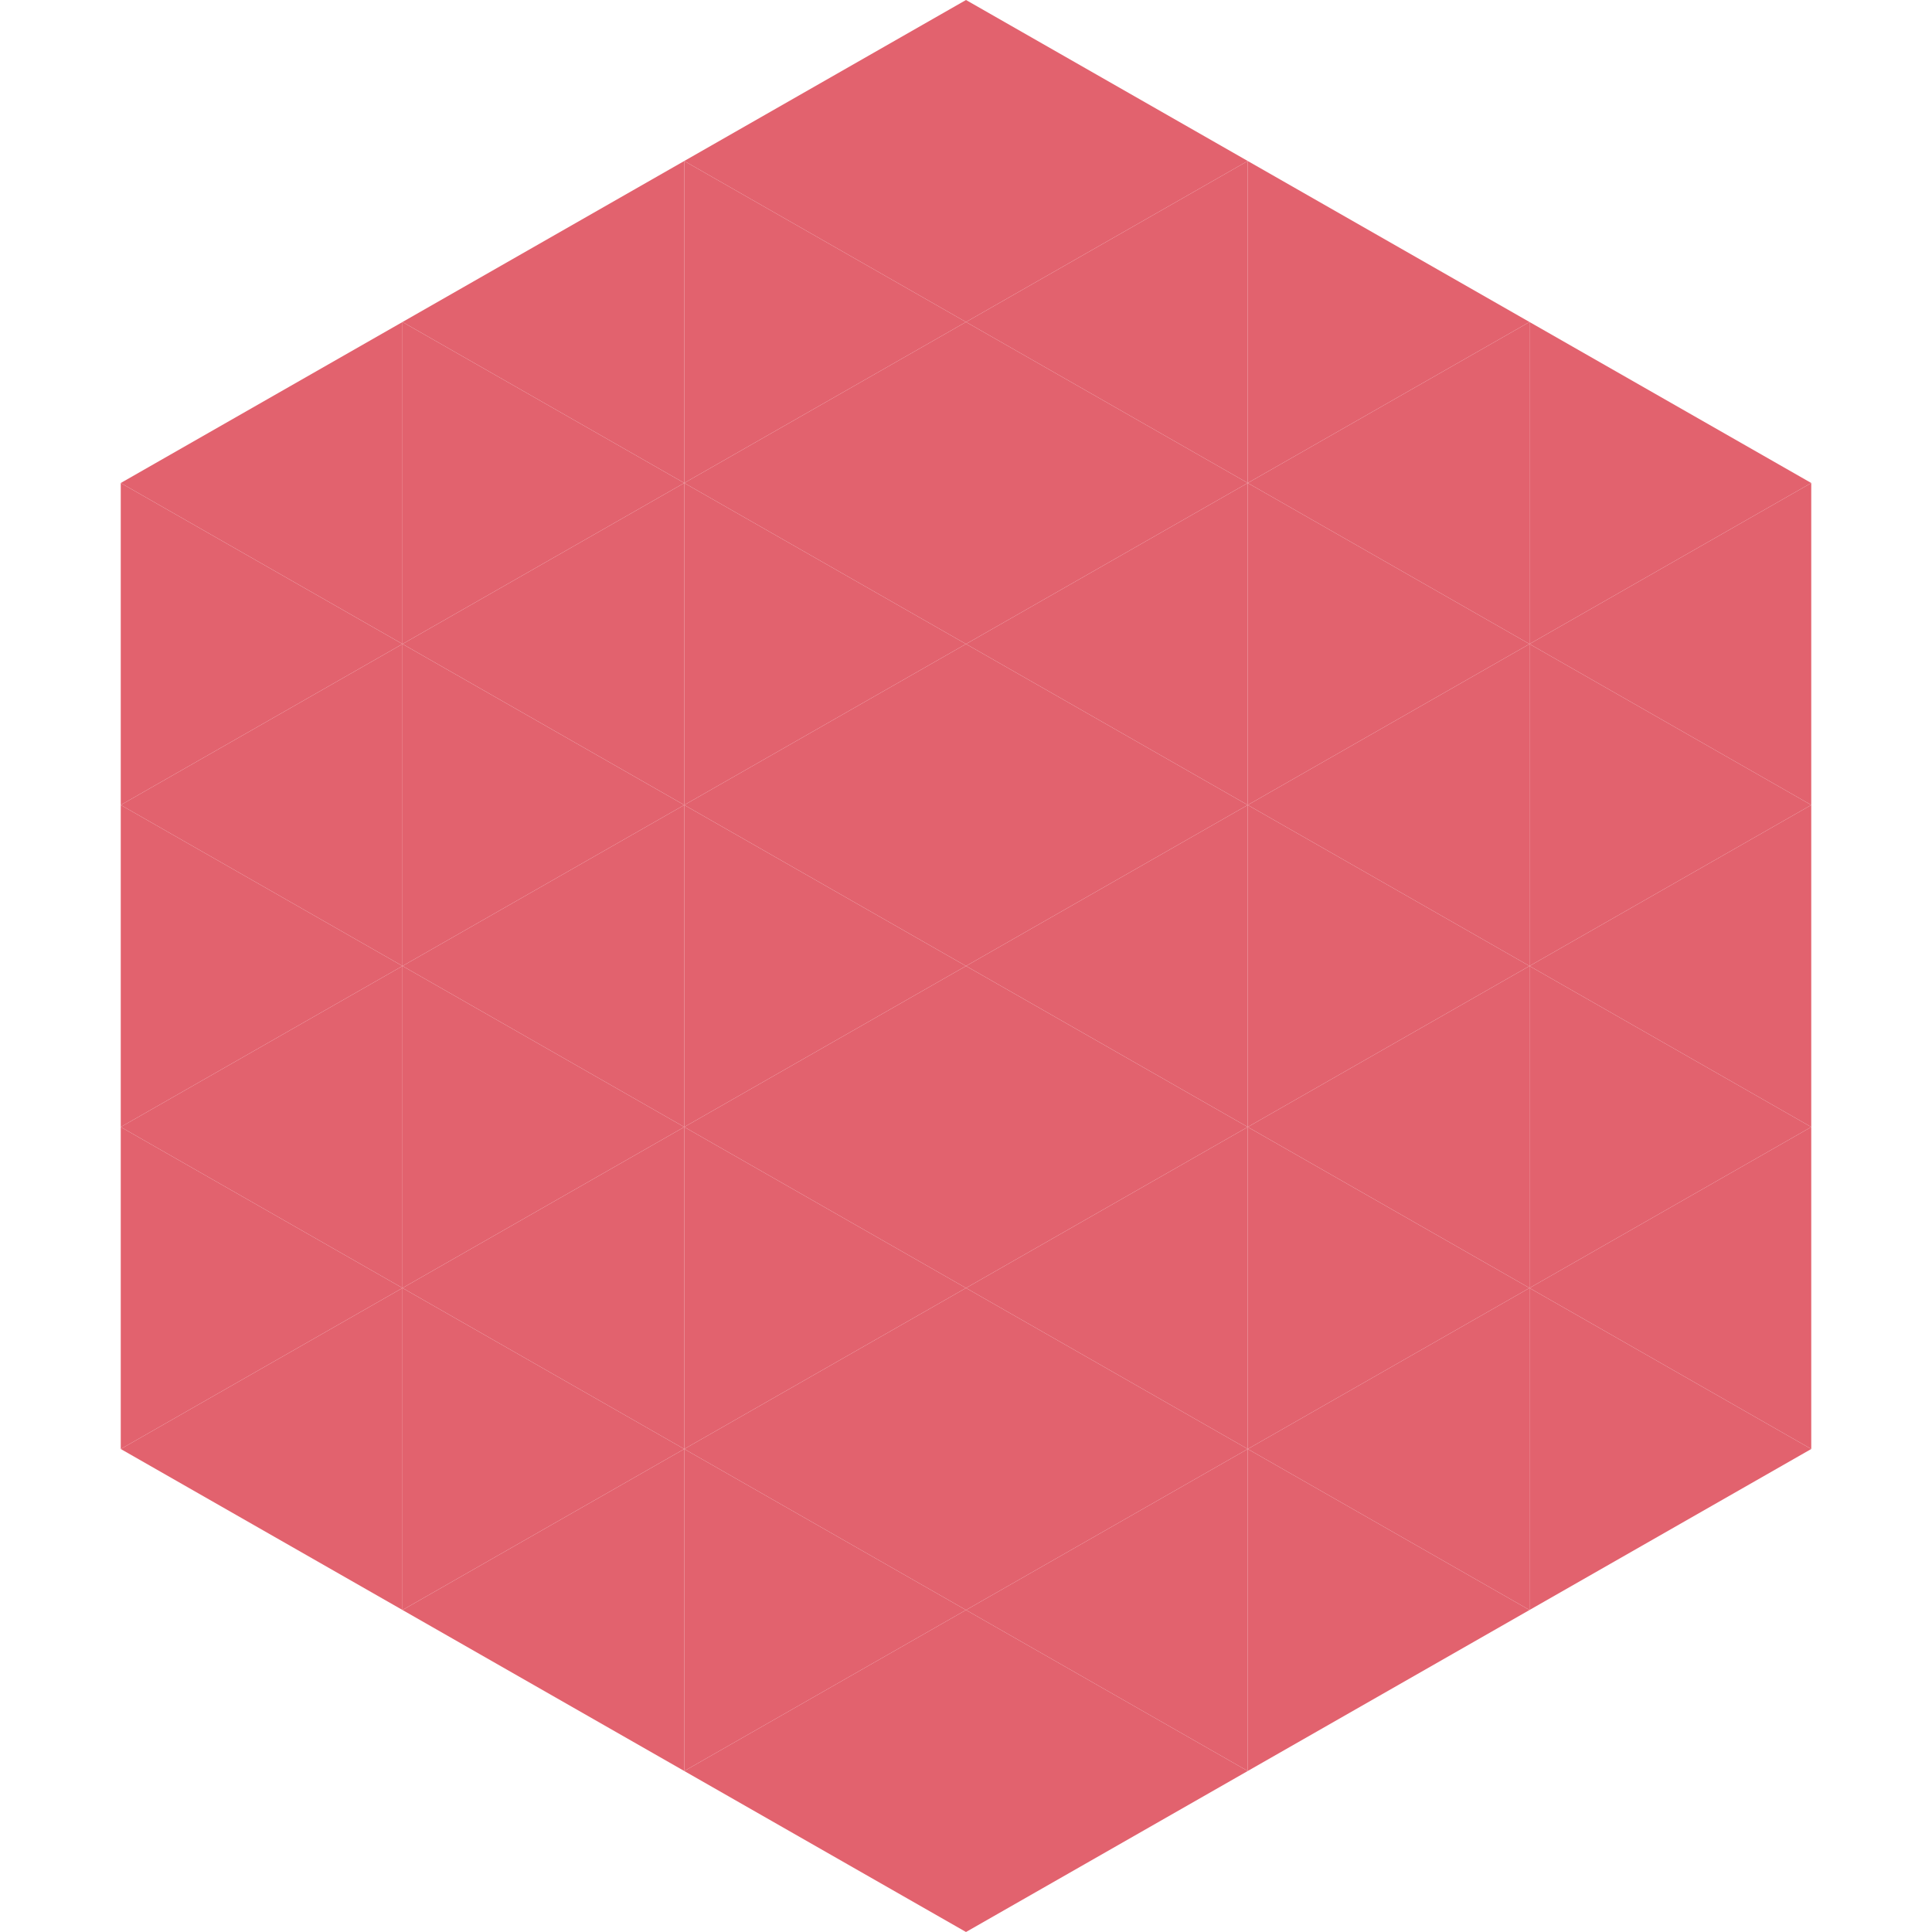
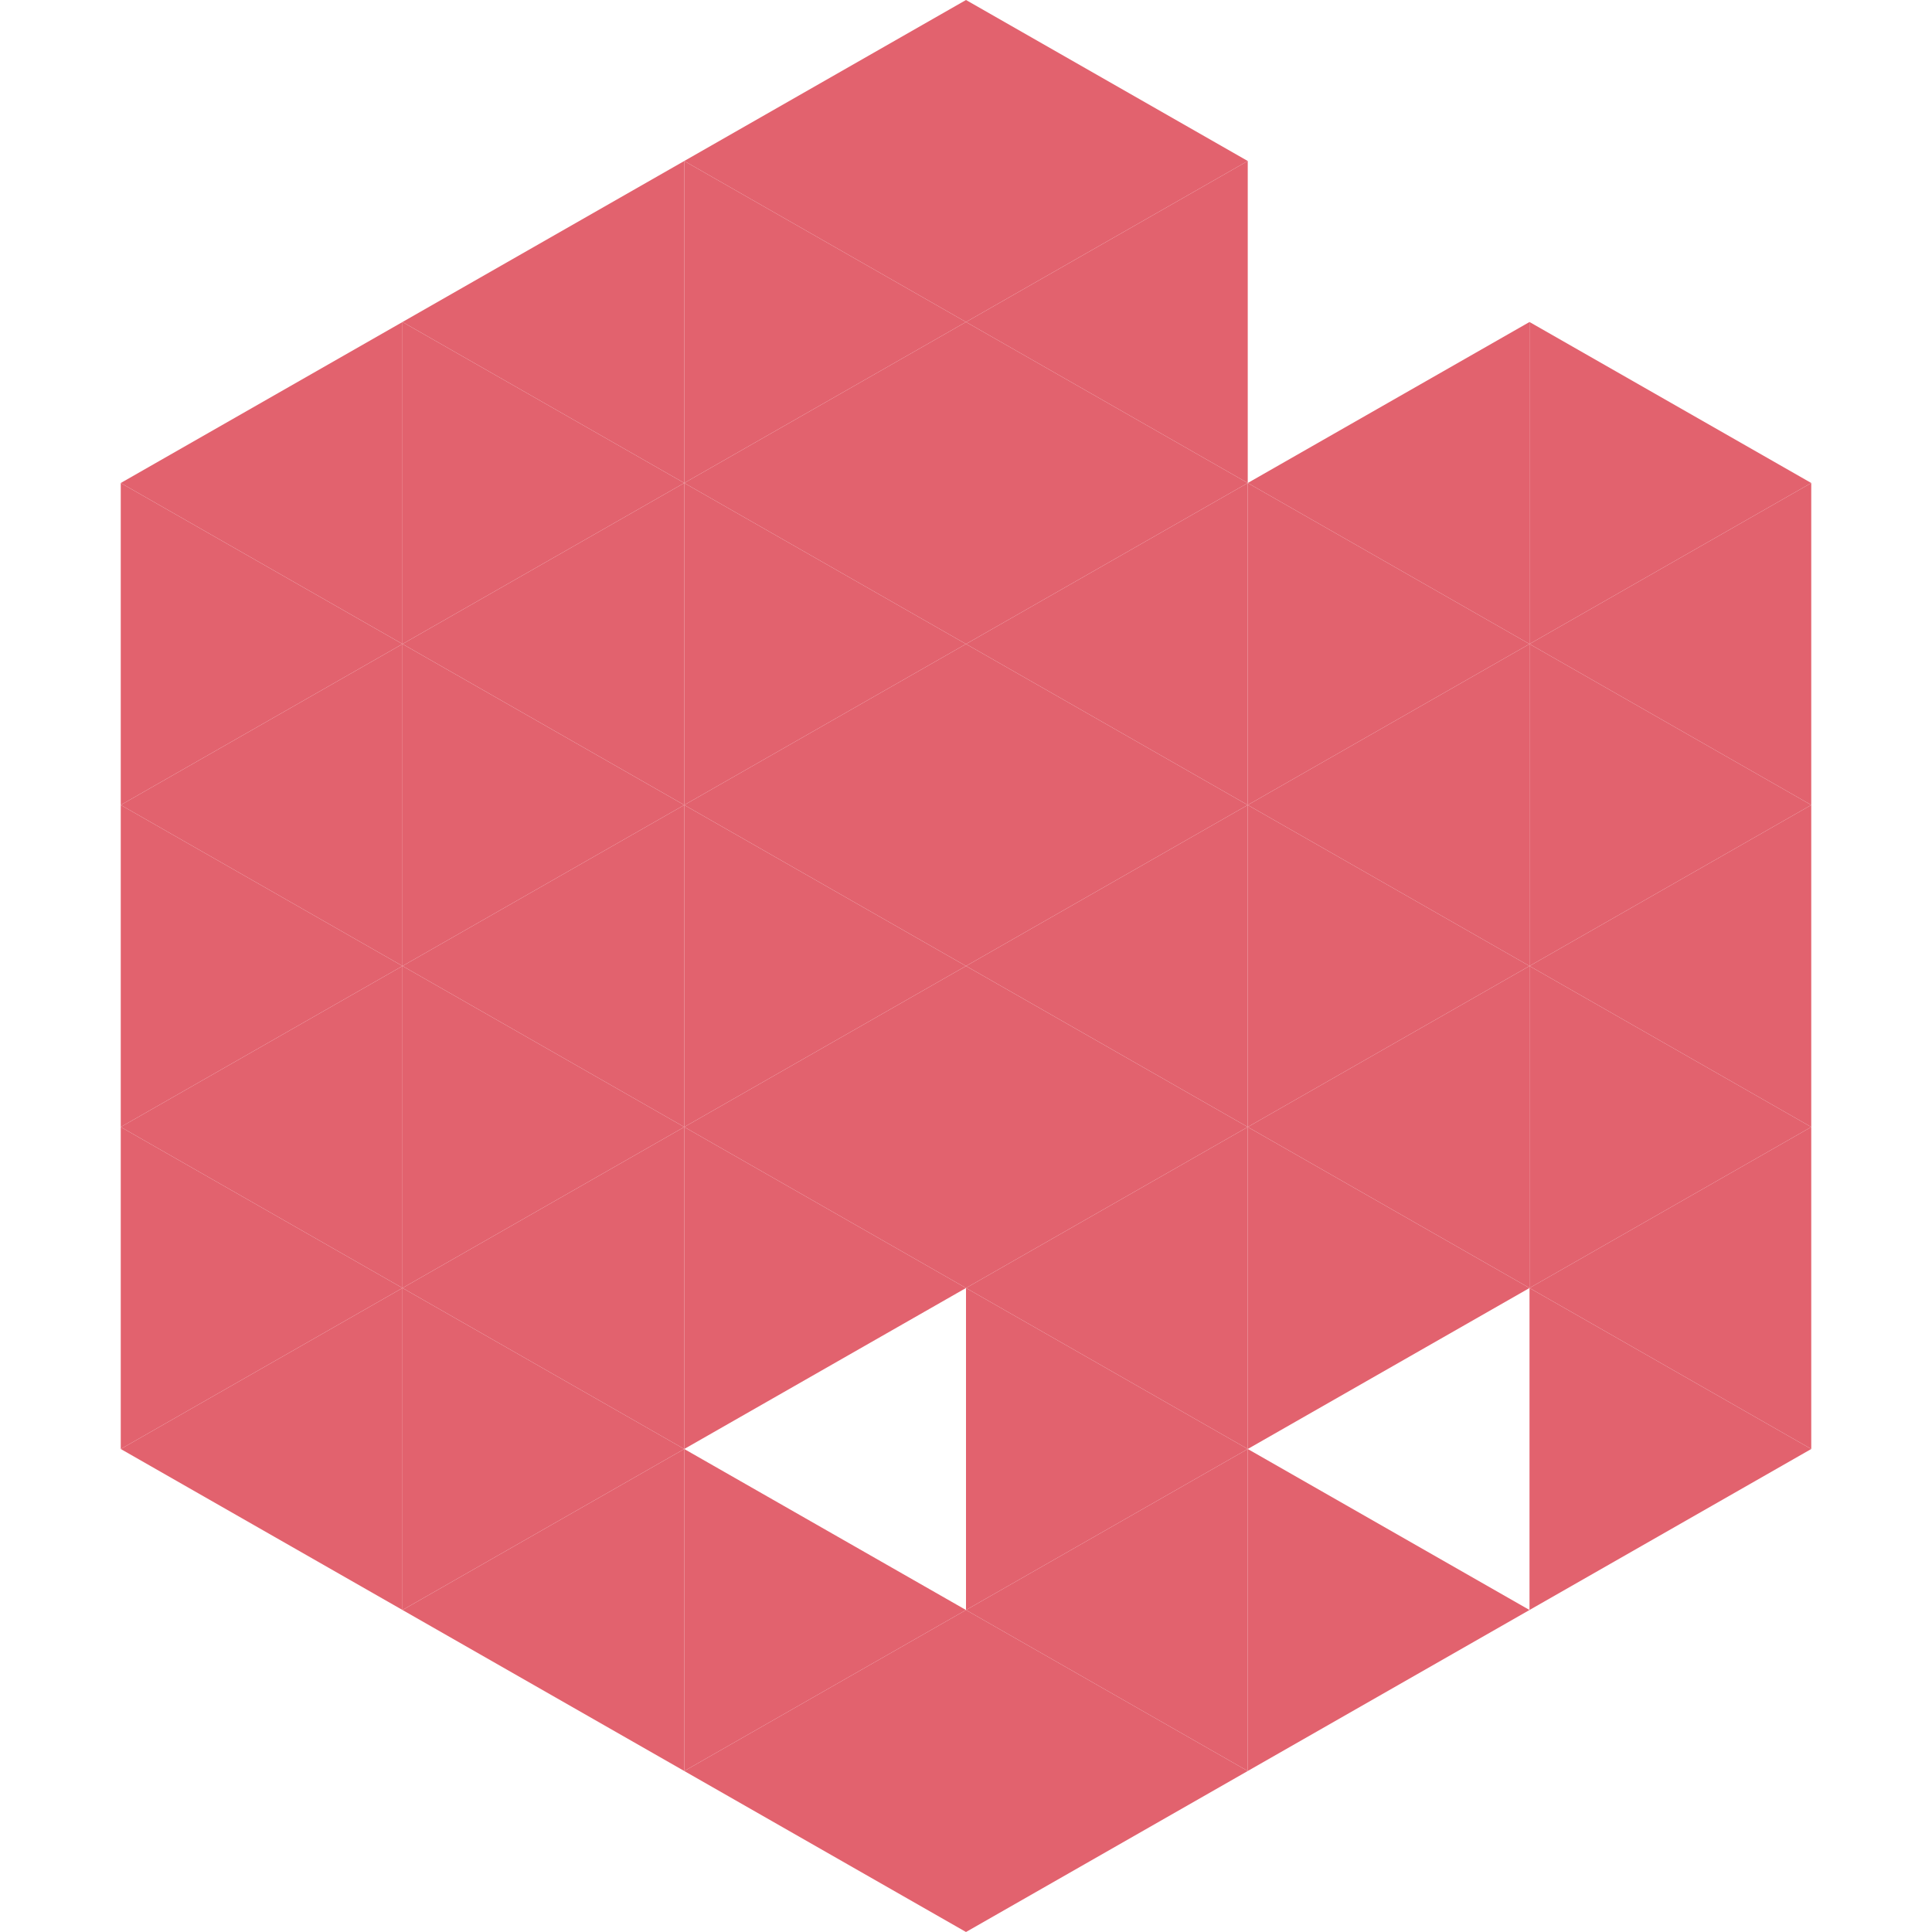
<svg xmlns="http://www.w3.org/2000/svg" width="240" height="240">
  <polygon points="50,40 15,60 50,80" style="fill:rgb(226,98,110)" />
  <polygon points="190,40 225,60 190,80" style="fill:rgb(226,98,110)" />
  <polygon points="15,60 50,80 15,100" style="fill:rgb(226,98,110)" />
  <polygon points="225,60 190,80 225,100" style="fill:rgb(226,98,110)" />
  <polygon points="50,80 15,100 50,120" style="fill:rgb(226,98,110)" />
  <polygon points="190,80 225,100 190,120" style="fill:rgb(226,98,110)" />
  <polygon points="15,100 50,120 15,140" style="fill:rgb(226,98,110)" />
  <polygon points="225,100 190,120 225,140" style="fill:rgb(226,98,110)" />
  <polygon points="50,120 15,140 50,160" style="fill:rgb(226,98,110)" />
  <polygon points="190,120 225,140 190,160" style="fill:rgb(226,98,110)" />
  <polygon points="15,140 50,160 15,180" style="fill:rgb(226,98,110)" />
  <polygon points="225,140 190,160 225,180" style="fill:rgb(226,98,110)" />
  <polygon points="50,160 15,180 50,200" style="fill:rgb(226,98,110)" />
  <polygon points="190,160 225,180 190,200" style="fill:rgb(226,98,110)" />
  <polygon points="15,180 50,200 15,220" style="fill:rgb(255,255,255); fill-opacity:0" />
  <polygon points="225,180 190,200 225,220" style="fill:rgb(255,255,255); fill-opacity:0" />
  <polygon points="50,0 85,20 50,40" style="fill:rgb(255,255,255); fill-opacity:0" />
  <polygon points="190,0 155,20 190,40" style="fill:rgb(255,255,255); fill-opacity:0" />
  <polygon points="85,20 50,40 85,60" style="fill:rgb(226,98,110)" />
-   <polygon points="155,20 190,40 155,60" style="fill:rgb(226,98,110)" />
  <polygon points="50,40 85,60 50,80" style="fill:rgb(226,98,110)" />
  <polygon points="190,40 155,60 190,80" style="fill:rgb(226,98,110)" />
  <polygon points="85,60 50,80 85,100" style="fill:rgb(226,98,110)" />
  <polygon points="155,60 190,80 155,100" style="fill:rgb(226,98,110)" />
  <polygon points="50,80 85,100 50,120" style="fill:rgb(226,98,110)" />
  <polygon points="190,80 155,100 190,120" style="fill:rgb(226,98,110)" />
  <polygon points="85,100 50,120 85,140" style="fill:rgb(226,98,110)" />
  <polygon points="155,100 190,120 155,140" style="fill:rgb(226,98,110)" />
  <polygon points="50,120 85,140 50,160" style="fill:rgb(226,98,110)" />
  <polygon points="190,120 155,140 190,160" style="fill:rgb(226,98,110)" />
  <polygon points="85,140 50,160 85,180" style="fill:rgb(226,98,110)" />
  <polygon points="155,140 190,160 155,180" style="fill:rgb(226,98,110)" />
  <polygon points="50,160 85,180 50,200" style="fill:rgb(226,98,110)" />
-   <polygon points="190,160 155,180 190,200" style="fill:rgb(226,98,110)" />
  <polygon points="85,180 50,200 85,220" style="fill:rgb(226,98,110)" />
  <polygon points="155,180 190,200 155,220" style="fill:rgb(226,98,110)" />
  <polygon points="120,0 85,20 120,40" style="fill:rgb(226,98,110)" />
  <polygon points="120,0 155,20 120,40" style="fill:rgb(226,98,110)" />
  <polygon points="85,20 120,40 85,60" style="fill:rgb(226,98,110)" />
  <polygon points="155,20 120,40 155,60" style="fill:rgb(226,98,110)" />
  <polygon points="120,40 85,60 120,80" style="fill:rgb(226,98,110)" />
  <polygon points="120,40 155,60 120,80" style="fill:rgb(226,98,110)" />
  <polygon points="85,60 120,80 85,100" style="fill:rgb(226,98,110)" />
  <polygon points="155,60 120,80 155,100" style="fill:rgb(226,98,110)" />
  <polygon points="120,80 85,100 120,120" style="fill:rgb(226,98,110)" />
  <polygon points="120,80 155,100 120,120" style="fill:rgb(226,98,110)" />
  <polygon points="85,100 120,120 85,140" style="fill:rgb(226,98,110)" />
  <polygon points="155,100 120,120 155,140" style="fill:rgb(226,98,110)" />
  <polygon points="120,120 85,140 120,160" style="fill:rgb(226,98,110)" />
  <polygon points="120,120 155,140 120,160" style="fill:rgb(226,98,110)" />
  <polygon points="85,140 120,160 85,180" style="fill:rgb(226,98,110)" />
  <polygon points="155,140 120,160 155,180" style="fill:rgb(226,98,110)" />
-   <polygon points="120,160 85,180 120,200" style="fill:rgb(226,98,110)" />
  <polygon points="120,160 155,180 120,200" style="fill:rgb(226,98,110)" />
  <polygon points="85,180 120,200 85,220" style="fill:rgb(226,98,110)" />
  <polygon points="155,180 120,200 155,220" style="fill:rgb(226,98,110)" />
  <polygon points="120,200 85,220 120,240" style="fill:rgb(226,98,110)" />
  <polygon points="120,200 155,220 120,240" style="fill:rgb(226,98,110)" />
  <polygon points="85,220 120,240 85,260" style="fill:rgb(255,255,255); fill-opacity:0" />
  <polygon points="155,220 120,240 155,260" style="fill:rgb(255,255,255); fill-opacity:0" />
</svg>